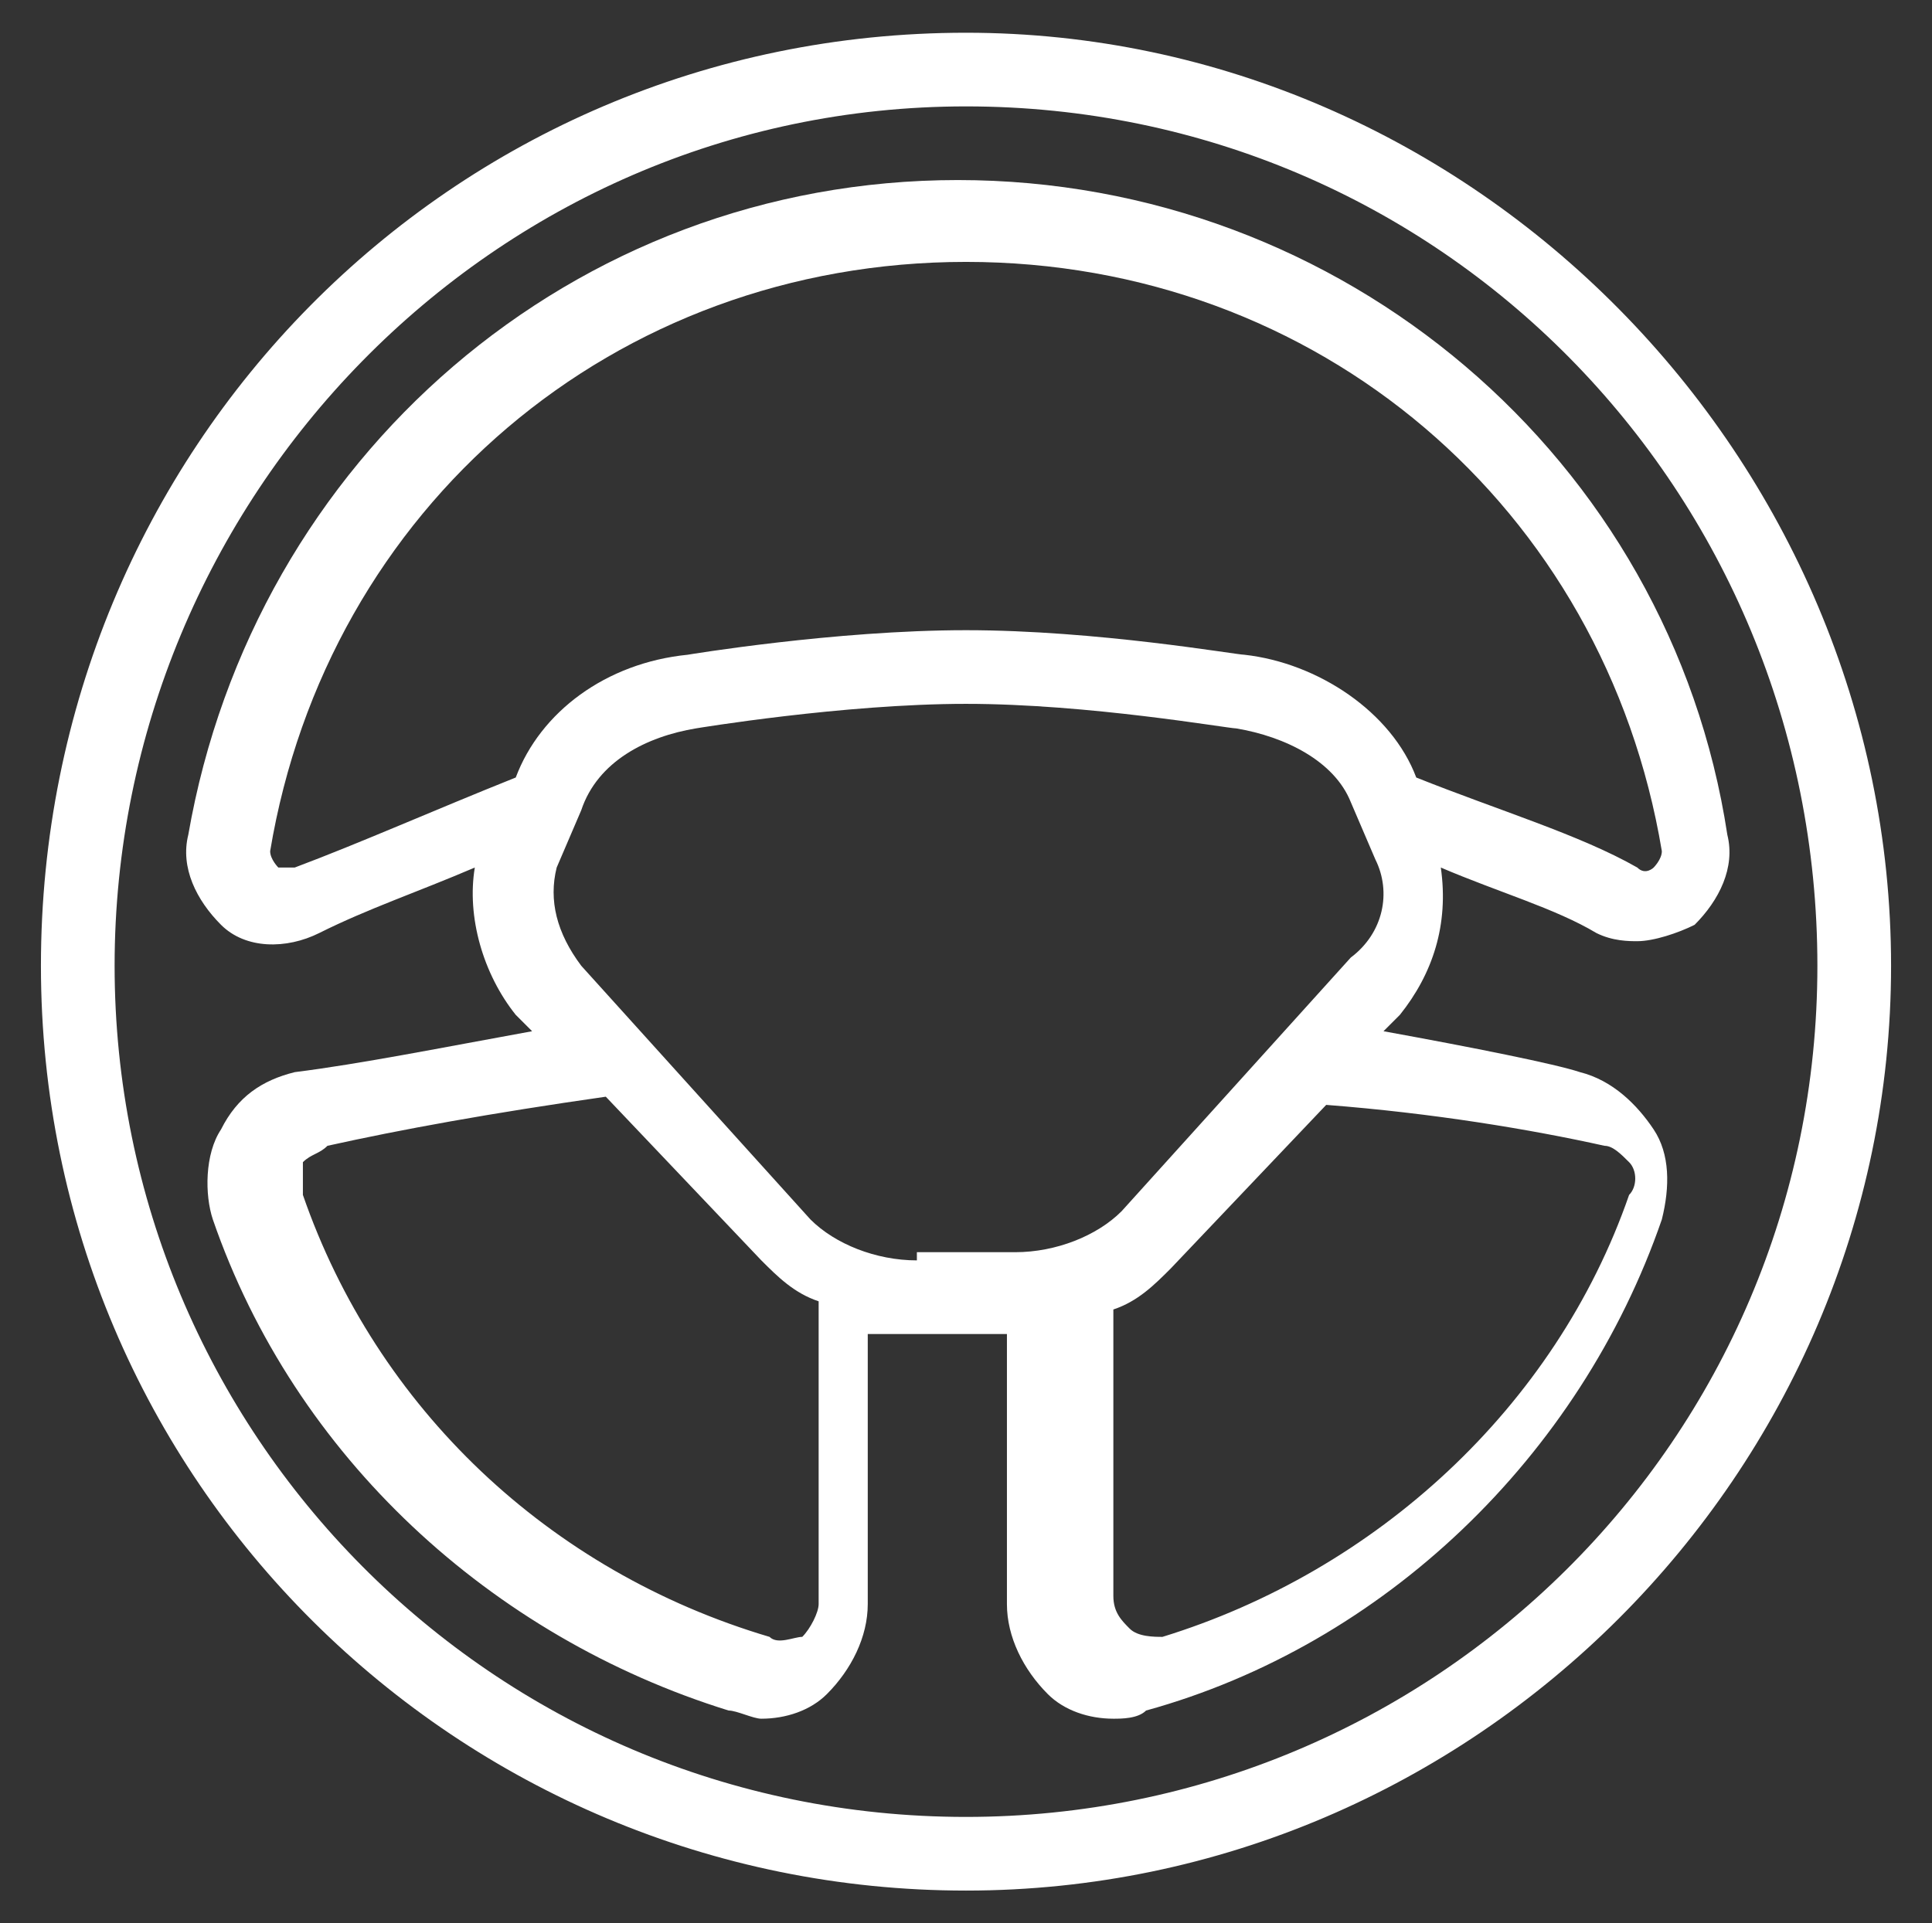
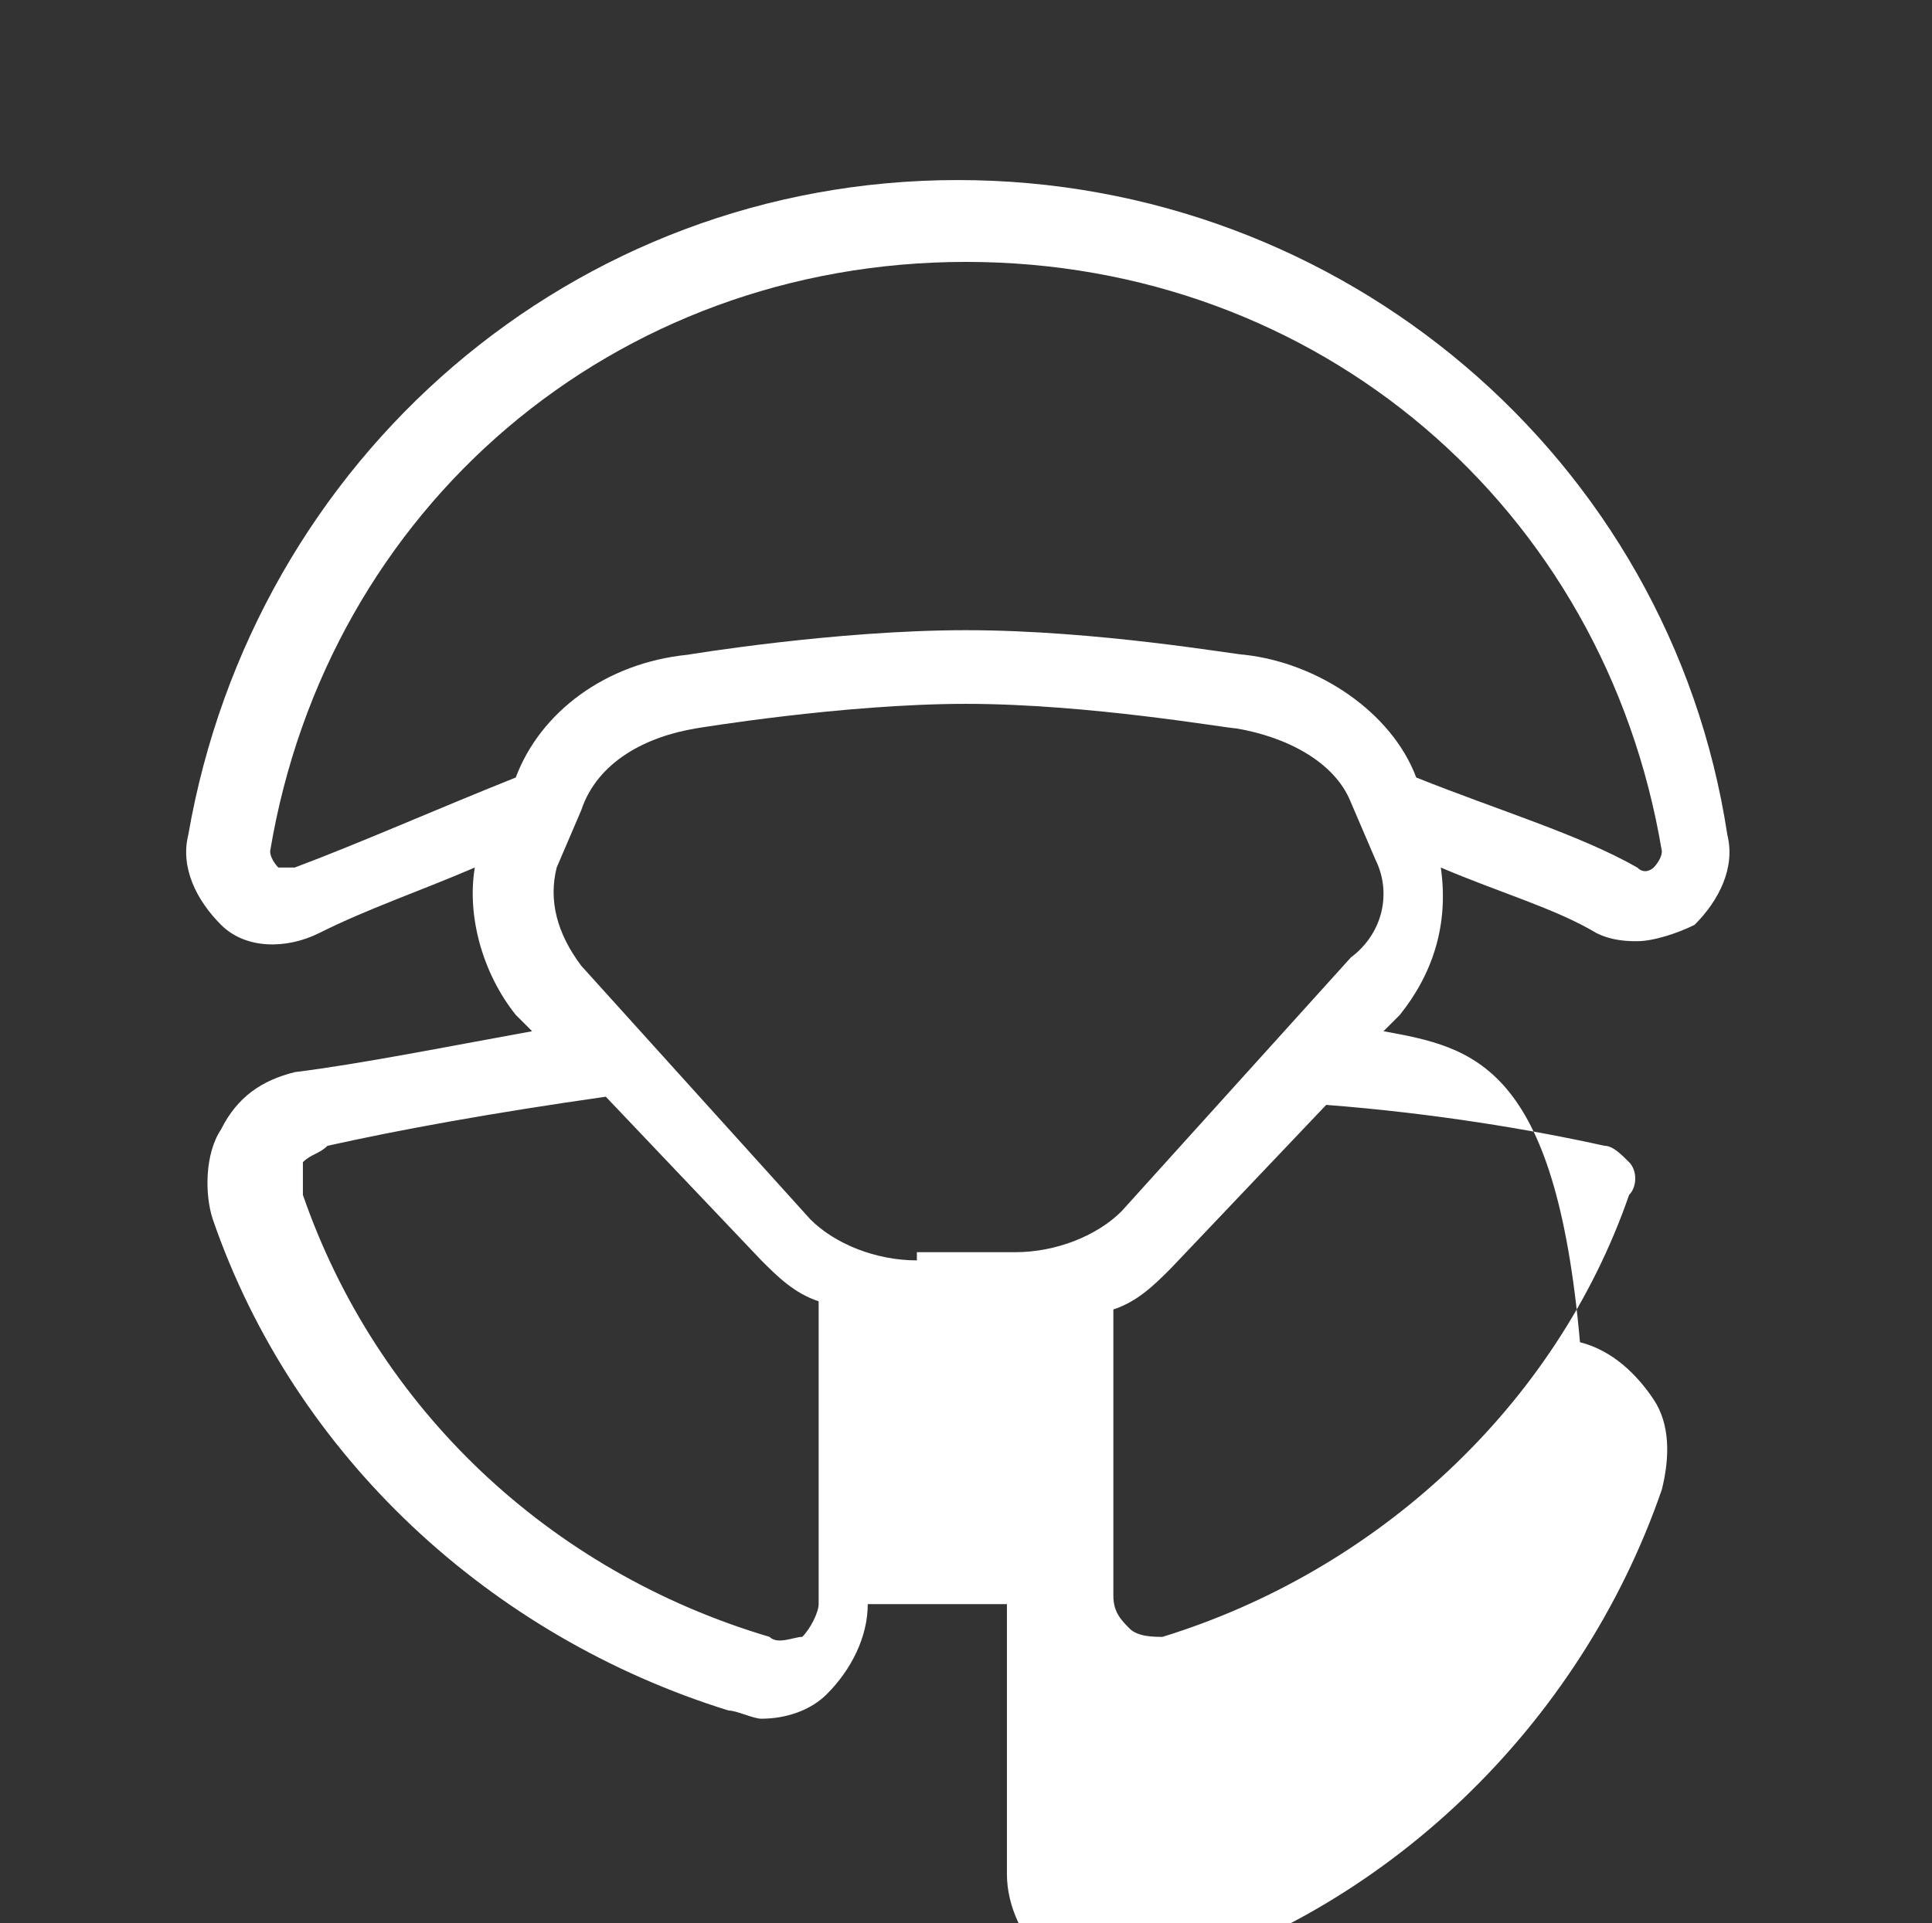
<svg xmlns="http://www.w3.org/2000/svg" version="1.1" id="Layer_1" x="0px" y="0px" viewBox="0 0 23.6 23.5" style="enable-background:new 0 0 23.6 23.5;" xml:space="preserve">
  <rect x="0" y="0" width="23.6" height="23.5" fill="#333333" stroke="none" />
  <style type="text/css"> .st0{fill:#FFFFFF;} </style>
  <g>
-     <path class="st0" d="M19.6,14c0.1,0,0.2,0.1,0.3,0.2c0.1,0.1,0.1,0.3,0,0.4c-0.9,2.6-3.1,4.6-5.7,5.4c-0.1,0-0.3,0-0.4-0.1 c-0.1-0.1-0.2-0.2-0.2-0.4V16c0.3-0.1,0.5-0.3,0.7-0.5l1.9-2C17.5,13.6,18.7,13.8,19.6,14 M11.2,15.4c-0.5,0-1-0.2-1.3-0.5 l-2.8-3.1c-0.3-0.4-0.4-0.8-0.3-1.2l0.3-0.7C7.3,9.3,7.9,9,8.5,8.9c0,0,1.8-0.3,3.3-0.3c1.5,0,3.2,0.3,3.3,0.3 c0.6,0.1,1.2,0.4,1.4,0.9l0.3,0.7c0.2,0.4,0.1,0.9-0.3,1.2l-2.8,3.1c-0.3,0.3-0.8,0.5-1.3,0.5H11.2z M10,19.6 c0,0.1-0.1,0.3-0.2,0.4C9.7,20,9.5,20.1,9.4,20c-2.7-0.8-4.8-2.8-5.7-5.4c0-0.1,0-0.3,0-0.4C3.8,14.1,3.9,14.1,4,14 c0.9-0.2,2-0.4,3.4-0.6l1.9,2c0.2,0.2,0.4,0.4,0.7,0.5V19.6z M3.6,10.6c-0.1,0-0.2,0-0.2,0c0,0-0.1-0.1-0.1-0.2 C4,6.2,7.5,3.2,11.8,3.2s7.8,3,8.5,7.2c0,0.1-0.1,0.2-0.1,0.2c0,0-0.1,0.1-0.2,0c-0.7-0.4-1.7-0.7-2.7-1.1l0,0 C17,8.7,16.1,8.1,15.2,8c-0.1,0-1.8-0.3-3.4-0.3C10.2,7.7,8.4,8,8.4,8c-1,0.1-1.8,0.7-2.1,1.5l0,0C5.3,9.9,4.4,10.3,3.6,10.6 M20,11.5c0.2,0,0.5-0.1,0.7-0.2c0.3-0.3,0.5-0.7,0.4-1.1c-0.7-4.6-4.7-8-9.4-8s-8.6,3.4-9.4,8c-0.1,0.4,0.1,0.8,0.4,1.1 c0.3,0.3,0.8,0.3,1.2,0.1c0.6-0.3,1.2-0.5,1.9-0.8c-0.1,0.6,0.1,1.3,0.5,1.8l0.2,0.2c-1.1,0.2-2.1,0.4-2.9,0.5h0 c-0.4,0.1-0.7,0.3-0.9,0.7c-0.2,0.3-0.2,0.8-0.1,1.1c1,2.9,3.4,5.1,6.3,6c0.1,0,0.3,0.1,0.4,0.1c0.3,0,0.6-0.1,0.8-0.3 c0.3-0.3,0.5-0.7,0.5-1.1v-3.3c0.1,0,0.2,0,0.3,0h1.1c0.1,0,0.2,0,0.3,0v3.3c0,0.4,0.2,0.8,0.5,1.1c0.2,0.2,0.5,0.3,0.8,0.3 c0.1,0,0.3,0,0.4-0.1c2.9-0.8,5.3-3.1,6.3-6c0.1-0.4,0.1-0.8-0.1-1.1c-0.2-0.3-0.5-0.6-0.9-0.7C19,13,18,12.8,16.9,12.6l0.2-0.2 c0.4-0.5,0.6-1.1,0.5-1.8c0.7,0.3,1.4,0.5,1.9,0.8C19.7,11.5,19.9,11.5,20,11.5" />
-     <path class="st0" d="M11.8,22.2C6,22.2,1.4,17.5,1.4,11.8S6,1.3,11.8,1.3S22.2,6,22.2,11.8S17.5,22.2,11.8,22.2 M11.8,0.4 C5.5,0.4,0.5,5.5,0.5,11.8s5.1,11.3,11.3,11.3S23.1,18,23.1,11.8S18,0.4,11.8,0.4" />
+     <path class="st0" d="M19.6,14c0.1,0,0.2,0.1,0.3,0.2c0.1,0.1,0.1,0.3,0,0.4c-0.9,2.6-3.1,4.6-5.7,5.4c-0.1,0-0.3,0-0.4-0.1 c-0.1-0.1-0.2-0.2-0.2-0.4V16c0.3-0.1,0.5-0.3,0.7-0.5l1.9-2C17.5,13.6,18.7,13.8,19.6,14 M11.2,15.4c-0.5,0-1-0.2-1.3-0.5 l-2.8-3.1c-0.3-0.4-0.4-0.8-0.3-1.2l0.3-0.7C7.3,9.3,7.9,9,8.5,8.9c0,0,1.8-0.3,3.3-0.3c1.5,0,3.2,0.3,3.3,0.3 c0.6,0.1,1.2,0.4,1.4,0.9l0.3,0.7c0.2,0.4,0.1,0.9-0.3,1.2l-2.8,3.1c-0.3,0.3-0.8,0.5-1.3,0.5H11.2z M10,19.6 c0,0.1-0.1,0.3-0.2,0.4C9.7,20,9.5,20.1,9.4,20c-2.7-0.8-4.8-2.8-5.7-5.4c0-0.1,0-0.3,0-0.4C3.8,14.1,3.9,14.1,4,14 c0.9-0.2,2-0.4,3.4-0.6l1.9,2c0.2,0.2,0.4,0.4,0.7,0.5V19.6z M3.6,10.6c-0.1,0-0.2,0-0.2,0c0,0-0.1-0.1-0.1-0.2 C4,6.2,7.5,3.2,11.8,3.2s7.8,3,8.5,7.2c0,0.1-0.1,0.2-0.1,0.2c0,0-0.1,0.1-0.2,0c-0.7-0.4-1.7-0.7-2.7-1.1l0,0 C17,8.7,16.1,8.1,15.2,8c-0.1,0-1.8-0.3-3.4-0.3C10.2,7.7,8.4,8,8.4,8c-1,0.1-1.8,0.7-2.1,1.5l0,0C5.3,9.9,4.4,10.3,3.6,10.6 M20,11.5c0.2,0,0.5-0.1,0.7-0.2c0.3-0.3,0.5-0.7,0.4-1.1c-0.7-4.6-4.7-8-9.4-8s-8.6,3.4-9.4,8c-0.1,0.4,0.1,0.8,0.4,1.1 c0.3,0.3,0.8,0.3,1.2,0.1c0.6-0.3,1.2-0.5,1.9-0.8c-0.1,0.6,0.1,1.3,0.5,1.8l0.2,0.2c-1.1,0.2-2.1,0.4-2.9,0.5h0 c-0.4,0.1-0.7,0.3-0.9,0.7c-0.2,0.3-0.2,0.8-0.1,1.1c1,2.9,3.4,5.1,6.3,6c0.1,0,0.3,0.1,0.4,0.1c0.3,0,0.6-0.1,0.8-0.3 c0.3-0.3,0.5-0.7,0.5-1.1c0.1,0,0.2,0,0.3,0h1.1c0.1,0,0.2,0,0.3,0v3.3c0,0.4,0.2,0.8,0.5,1.1c0.2,0.2,0.5,0.3,0.8,0.3 c0.1,0,0.3,0,0.4-0.1c2.9-0.8,5.3-3.1,6.3-6c0.1-0.4,0.1-0.8-0.1-1.1c-0.2-0.3-0.5-0.6-0.9-0.7C19,13,18,12.8,16.9,12.6l0.2-0.2 c0.4-0.5,0.6-1.1,0.5-1.8c0.7,0.3,1.4,0.5,1.9,0.8C19.7,11.5,19.9,11.5,20,11.5" />
  </g>
</svg>